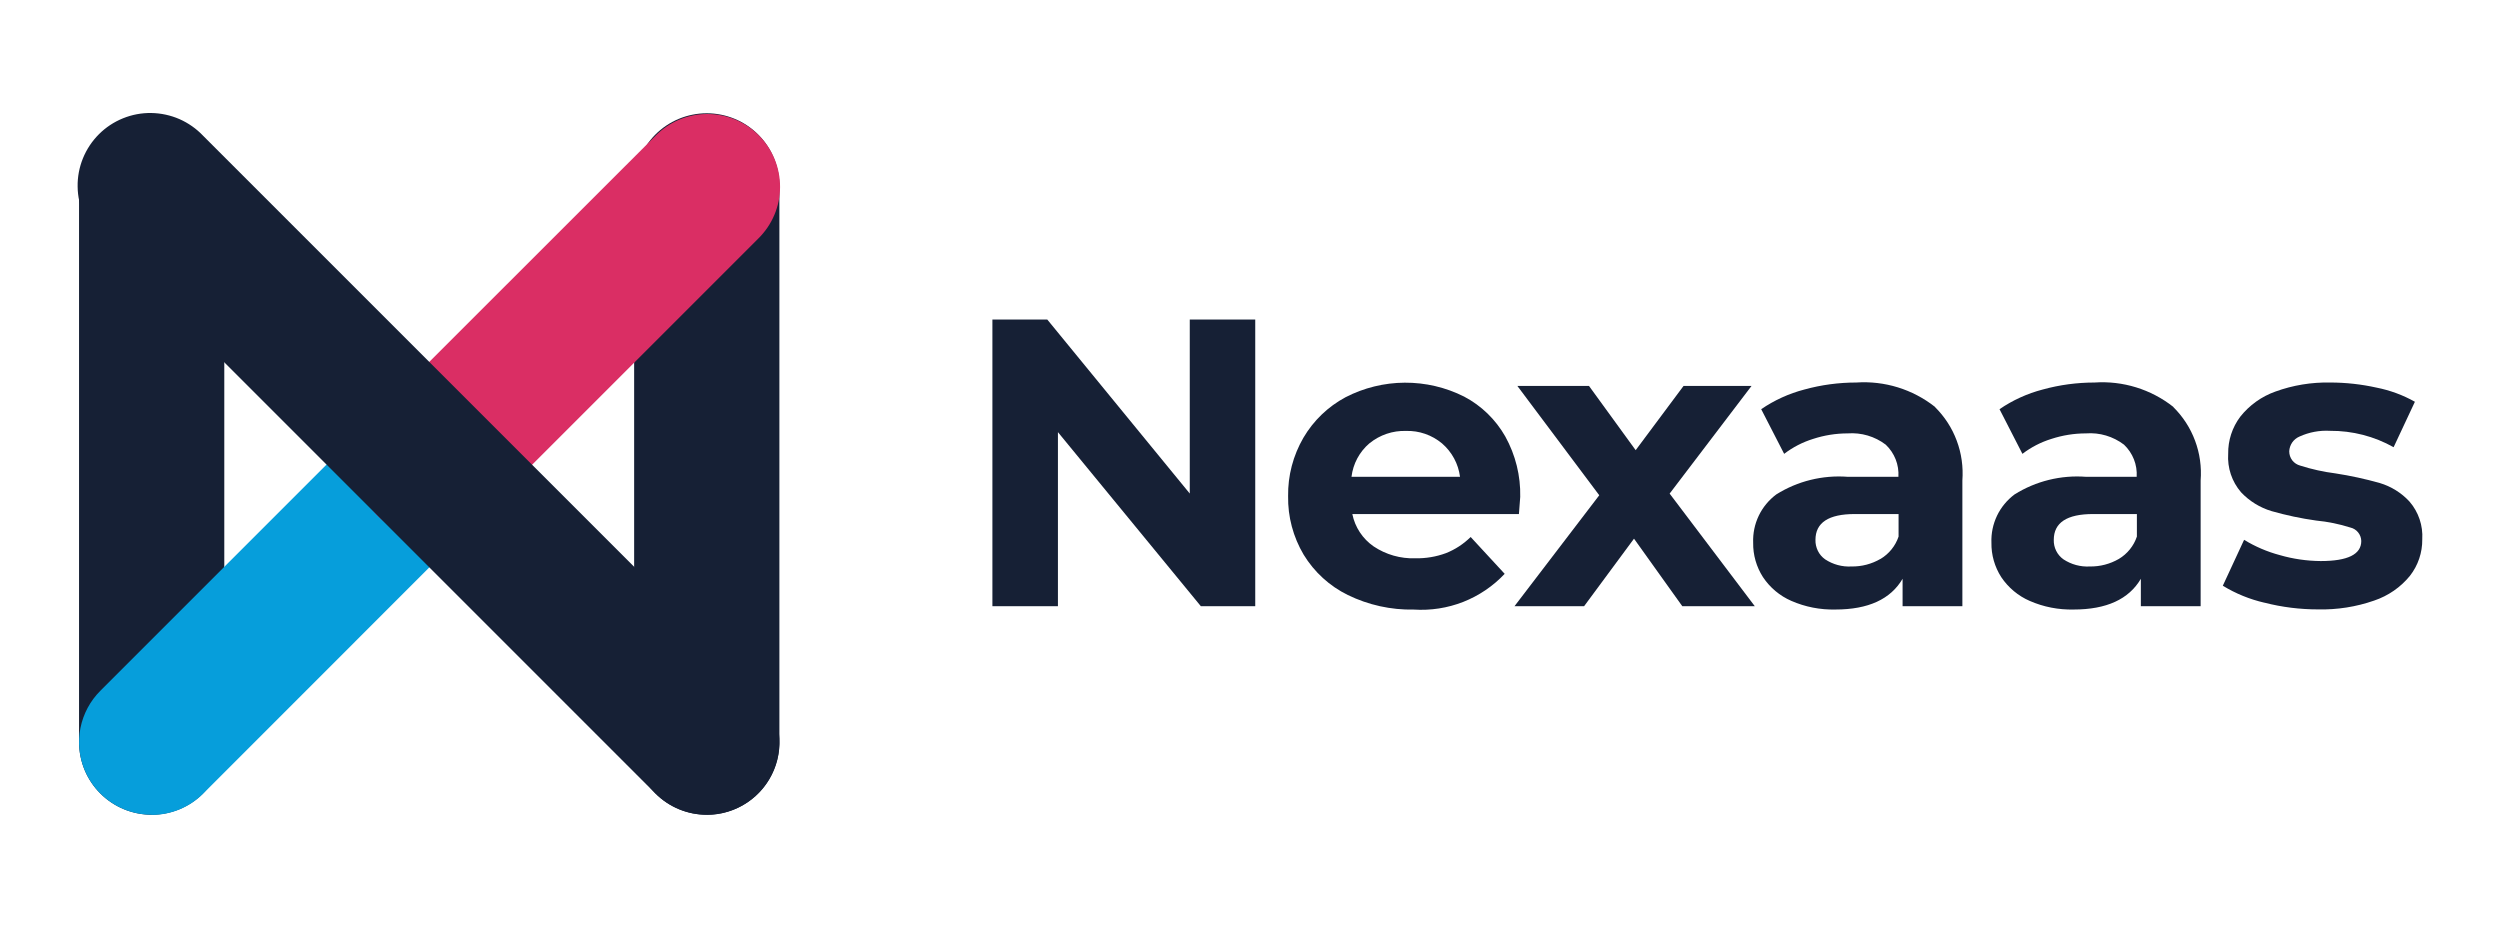
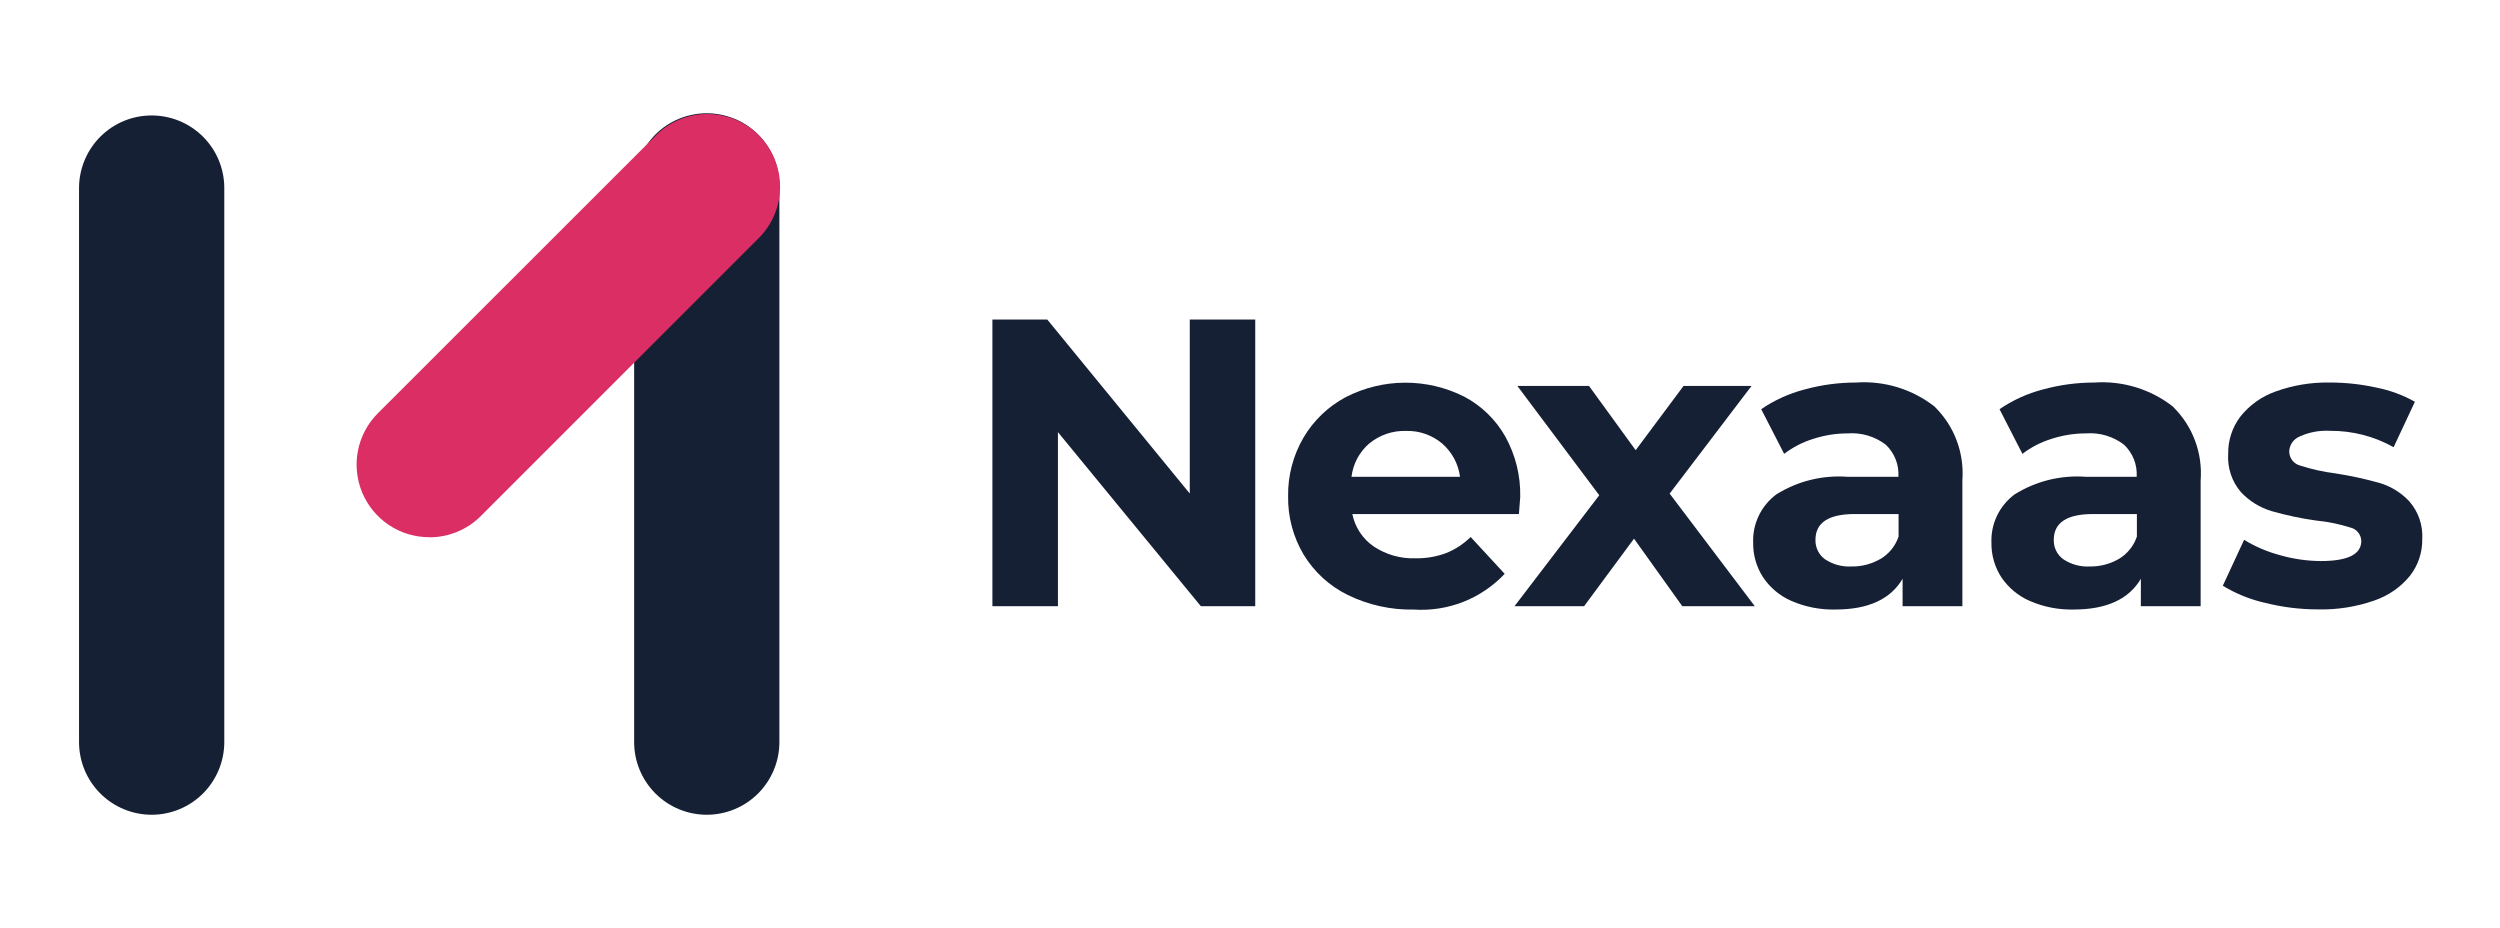
<svg xmlns="http://www.w3.org/2000/svg" id="Layer_1" data-name="Layer 1" viewBox="0 0 479.19 177.85">
  <defs>
    <style>
      .cls-1 {
        fill: #069edb;
      }

      .cls-1, .cls-2, .cls-3 {
        stroke-width: 0px;
      }

      .cls-2 {
        fill: #da2e64;
      }

      .cls-3 {
        fill: #162035;
      }
    </style>
  </defs>
  <path class="cls-3" d="M29.08,156.17c-3.69,0-7.24-1.47-9.85-4.08-2.61-2.61-4.08-6.15-4.08-9.85V35.84c.06-3.66,1.55-7.14,4.15-9.71,2.61-2.57,6.11-4,9.77-4s7.17,1.44,9.77,4c2.61,2.57,4.1,6.05,4.15,9.71v106.4c0,3.69-1.47,7.23-4.08,9.85-2.61,2.61-6.15,4.08-9.84,4.08Z" />
  <path class="cls-3" d="M135.48,156.17c-3.69,0-7.24-1.47-9.85-4.08-2.61-2.61-4.08-6.15-4.08-9.85V35.84c-.03-1.85.31-3.68,1-5.39.69-1.71,1.71-3.27,3-4.59,1.3-1.32,2.84-2.36,4.54-3.07,1.7-.71,3.53-1.08,5.38-1.08s3.67.37,5.38,1.08c1.7.71,3.25,1.76,4.54,3.07,1.3,1.32,2.32,2.88,3,4.59.69,1.71,1.03,3.55,1,5.39v106.4c0,3.69-1.47,7.23-4.08,9.85-2.61,2.61-6.15,4.08-9.84,4.08Z" />
-   <path class="cls-1" d="M29.08,156.17c-2.76,0-5.45-.81-7.74-2.34-2.29-1.53-4.08-3.71-5.13-6.25-1.05-2.55-1.33-5.35-.79-8.05s1.87-5.19,3.82-7.13l53.2-53.2c2.62-2.57,6.15-3.99,9.82-3.97,3.67.02,7.18,1.49,9.77,4.08,2.59,2.59,4.06,6.1,4.08,9.77.02,3.67-1.41,7.19-3.97,9.82l-53.2,53.22c-1.29,1.3-2.83,2.32-4.52,3.02-1.69.7-3.5,1.06-5.33,1.06Z" />
  <path class="cls-2" d="M82.28,102.97c-2.76,0-5.45-.81-7.74-2.34-2.29-1.53-4.08-3.71-5.13-6.25-1.05-2.55-1.33-5.35-.79-8.05.54-2.7,1.87-5.19,3.82-7.13l53.2-53.17c1.29-1.32,2.82-2.36,4.52-3.08,1.7-.72,3.52-1.09,5.36-1.1,1.84,0,3.67.35,5.37,1.05,1.7.7,3.25,1.73,4.55,3.03,1.3,1.3,2.33,2.85,3.03,4.55.7,1.7,1.06,3.53,1.05,5.37,0,1.84-.38,3.66-1.1,5.36-.72,1.7-1.77,3.23-3.08,4.52l-53.2,53.2c-1.29,1.29-2.83,2.32-4.52,3.01-1.69.7-3.5,1.05-5.33,1.05Z" />
-   <path class="cls-3" d="M135.48,156.17c-1.83,0-3.64-.36-5.33-1.06-1.69-.7-3.22-1.73-4.52-3.02L19.23,45.69c-1.35-1.28-2.43-2.82-3.18-4.52-.75-1.7-1.15-3.54-1.17-5.4-.03-1.86.32-3.71,1.02-5.43.7-1.72,1.74-3.29,3.06-4.61,1.32-1.32,2.88-2.35,4.61-3.05,1.72-.7,3.57-1.05,5.43-1.02,1.86.03,3.7.43,5.4,1.17,1.7.75,3.24,1.83,4.52,3.18l106.4,106.4c1.95,1.95,3.28,4.43,3.82,7.13.54,2.7.27,5.51-.79,8.05-1.05,2.55-2.84,4.72-5.13,6.25-2.29,1.53-4.99,2.35-7.74,2.34v-.03Z" />
  <path class="cls-3" d="M240.6,61.25v54.94h-10.43l-27.39-33.36v33.36h-12.56v-54.94h10.52l27.31,33.35v-33.35h12.54Z" />
  <path class="cls-3" d="M291.14,98.54h-31.93c.51,2.51,1.97,4.73,4.08,6.19,2.36,1.58,5.16,2.38,8.01,2.28,1.99.04,3.97-.29,5.84-.98,1.78-.7,3.39-1.76,4.75-3.1l6.52,7.06c-2.22,2.36-4.93,4.19-7.94,5.38-3.01,1.18-6.25,1.68-9.48,1.47-4.37.09-8.7-.87-12.64-2.79-3.5-1.71-6.44-4.4-8.47-7.73-2.01-3.39-3.05-7.28-2.98-11.22-.06-3.93.96-7.79,2.93-11.19,1.93-3.29,4.72-5.97,8.08-7.77,3.51-1.81,7.4-2.77,11.35-2.79,3.95-.02,7.85.89,11.38,2.67,3.31,1.74,6.05,4.4,7.89,7.65,1.96,3.54,2.95,7.53,2.86,11.58,0,.15-.09,1.24-.25,3.28ZM262.5,84.96c-1.92,1.63-3.15,3.93-3.45,6.43h20.8c-.32-2.49-1.55-4.76-3.45-6.4-1.93-1.61-4.39-2.47-6.91-2.39-2.53-.08-5.01.76-6.98,2.36Z" />
  <path class="cls-3" d="M322.46,116.2l-9.26-12.95-9.57,12.95h-13.34l16.25-21.27-15.7-20.96h13.73l8.95,12.32,9.18-12.32h13.03l-15.7,20.64,16.32,21.58h-13.89Z" />
  <path class="cls-3" d="M370.88,78.01c1.85,1.83,3.28,4.03,4.18,6.46.91,2.43,1.27,5.03,1.08,7.62v24.11h-11.46v-5.26c-2.3,3.92-6.59,5.89-12.87,5.89-2.9.07-5.78-.49-8.44-1.65-2.22-.96-4.11-2.55-5.45-4.56-1.26-1.96-1.92-4.26-1.88-6.59-.07-1.79.3-3.57,1.07-5.18s1.93-3.01,3.36-4.08c4.08-2.56,8.88-3.74,13.68-3.38h9.73c.07-1.14-.11-2.29-.53-3.35-.42-1.06-1.07-2.02-1.9-2.81-2.09-1.59-4.68-2.35-7.3-2.16-2.25,0-4.49.36-6.63,1.06-2,.62-3.88,1.59-5.54,2.86l-4.4-8.56c2.52-1.72,5.32-3,8.28-3.77,3.23-.89,6.57-1.34,9.93-1.34,5.44-.37,10.81,1.29,15.09,4.66ZM360.46,107.13c1.62-.97,2.85-2.49,3.45-4.28v-4.32h-8.4c-5.02,0-7.53,1.65-7.53,4.95-.02.73.14,1.44.46,2.1s.8,1.21,1.39,1.63c1.5.99,3.27,1.47,5.06,1.37,1.95.03,3.87-.47,5.55-1.45h.01Z" />
  <path class="cls-3" d="M416.56,78.01c1.85,1.83,3.28,4.03,4.18,6.46.91,2.43,1.27,5.03,1.07,7.62v24.11h-11.46v-5.26c-2.3,3.92-6.59,5.89-12.87,5.89-2.9.07-5.78-.49-8.43-1.65-2.22-.96-4.11-2.55-5.46-4.56-1.26-1.96-1.92-4.26-1.88-6.59-.07-1.79.3-3.56,1.07-5.18.77-1.61,1.93-3.01,3.36-4.08,4.09-2.56,8.88-3.74,13.68-3.38h9.73c.07-1.14-.11-2.29-.53-3.35-.42-1.06-1.07-2.02-1.9-2.81-2.09-1.59-4.69-2.36-7.3-2.16-2.25,0-4.49.36-6.63,1.06-2,.62-3.88,1.59-5.54,2.86l-4.39-8.56c2.52-1.72,5.32-3,8.28-3.77,3.23-.89,6.57-1.34,9.93-1.34,5.43-.37,10.81,1.29,15.09,4.66ZM406.14,107.13c1.62-.97,2.85-2.49,3.45-4.28v-4.32h-8.4c-5.02,0-7.53,1.65-7.53,4.95-.02.72.13,1.44.46,2.1.32.65.8,1.21,1.39,1.63,1.5.99,3.27,1.47,5.07,1.37,1.95.03,3.87-.47,5.56-1.45h.01Z" />
  <path class="cls-3" d="M434.06,115.53c-2.83-.65-5.53-1.75-8-3.26l4.08-8.8c2.13,1.3,4.43,2.29,6.84,2.93,2.55.74,5.19,1.12,7.85,1.14,5.18,0,7.77-1.28,7.77-3.84-.01-.61-.23-1.19-.61-1.66-.38-.47-.91-.8-1.5-.93-2.12-.67-4.31-1.12-6.52-1.33-2.89-.4-5.75-1.01-8.56-1.81-2.23-.67-4.25-1.91-5.85-3.61-1.76-2.04-2.65-4.69-2.47-7.38-.04-2.56.78-5.06,2.31-7.1,1.75-2.21,4.09-3.89,6.75-4.83,3.36-1.22,6.91-1.8,10.48-1.73,3,0,5.98.33,8.91.98,2.57.51,5.05,1.42,7.34,2.71l-4.08,8.71c-3.71-2.09-7.91-3.17-12.17-3.14-2.02-.12-4.04.26-5.88,1.1-.56.24-1.04.63-1.39,1.13-.34.5-.54,1.09-.57,1.69,0,.63.2,1.24.58,1.74.39.5.93.85,1.54,1.01,2.2.7,4.46,1.2,6.75,1.49,2.86.44,5.69,1.06,8.47,1.84,2.2.66,4.18,1.89,5.73,3.58,1.72,2,2.59,4.59,2.43,7.22.03,2.53-.8,4.99-2.36,6.99-1.79,2.2-4.17,3.84-6.87,4.75-3.44,1.2-7.07,1.77-10.71,1.69-3.47,0-6.93-.42-10.3-1.29Z" />
</svg>